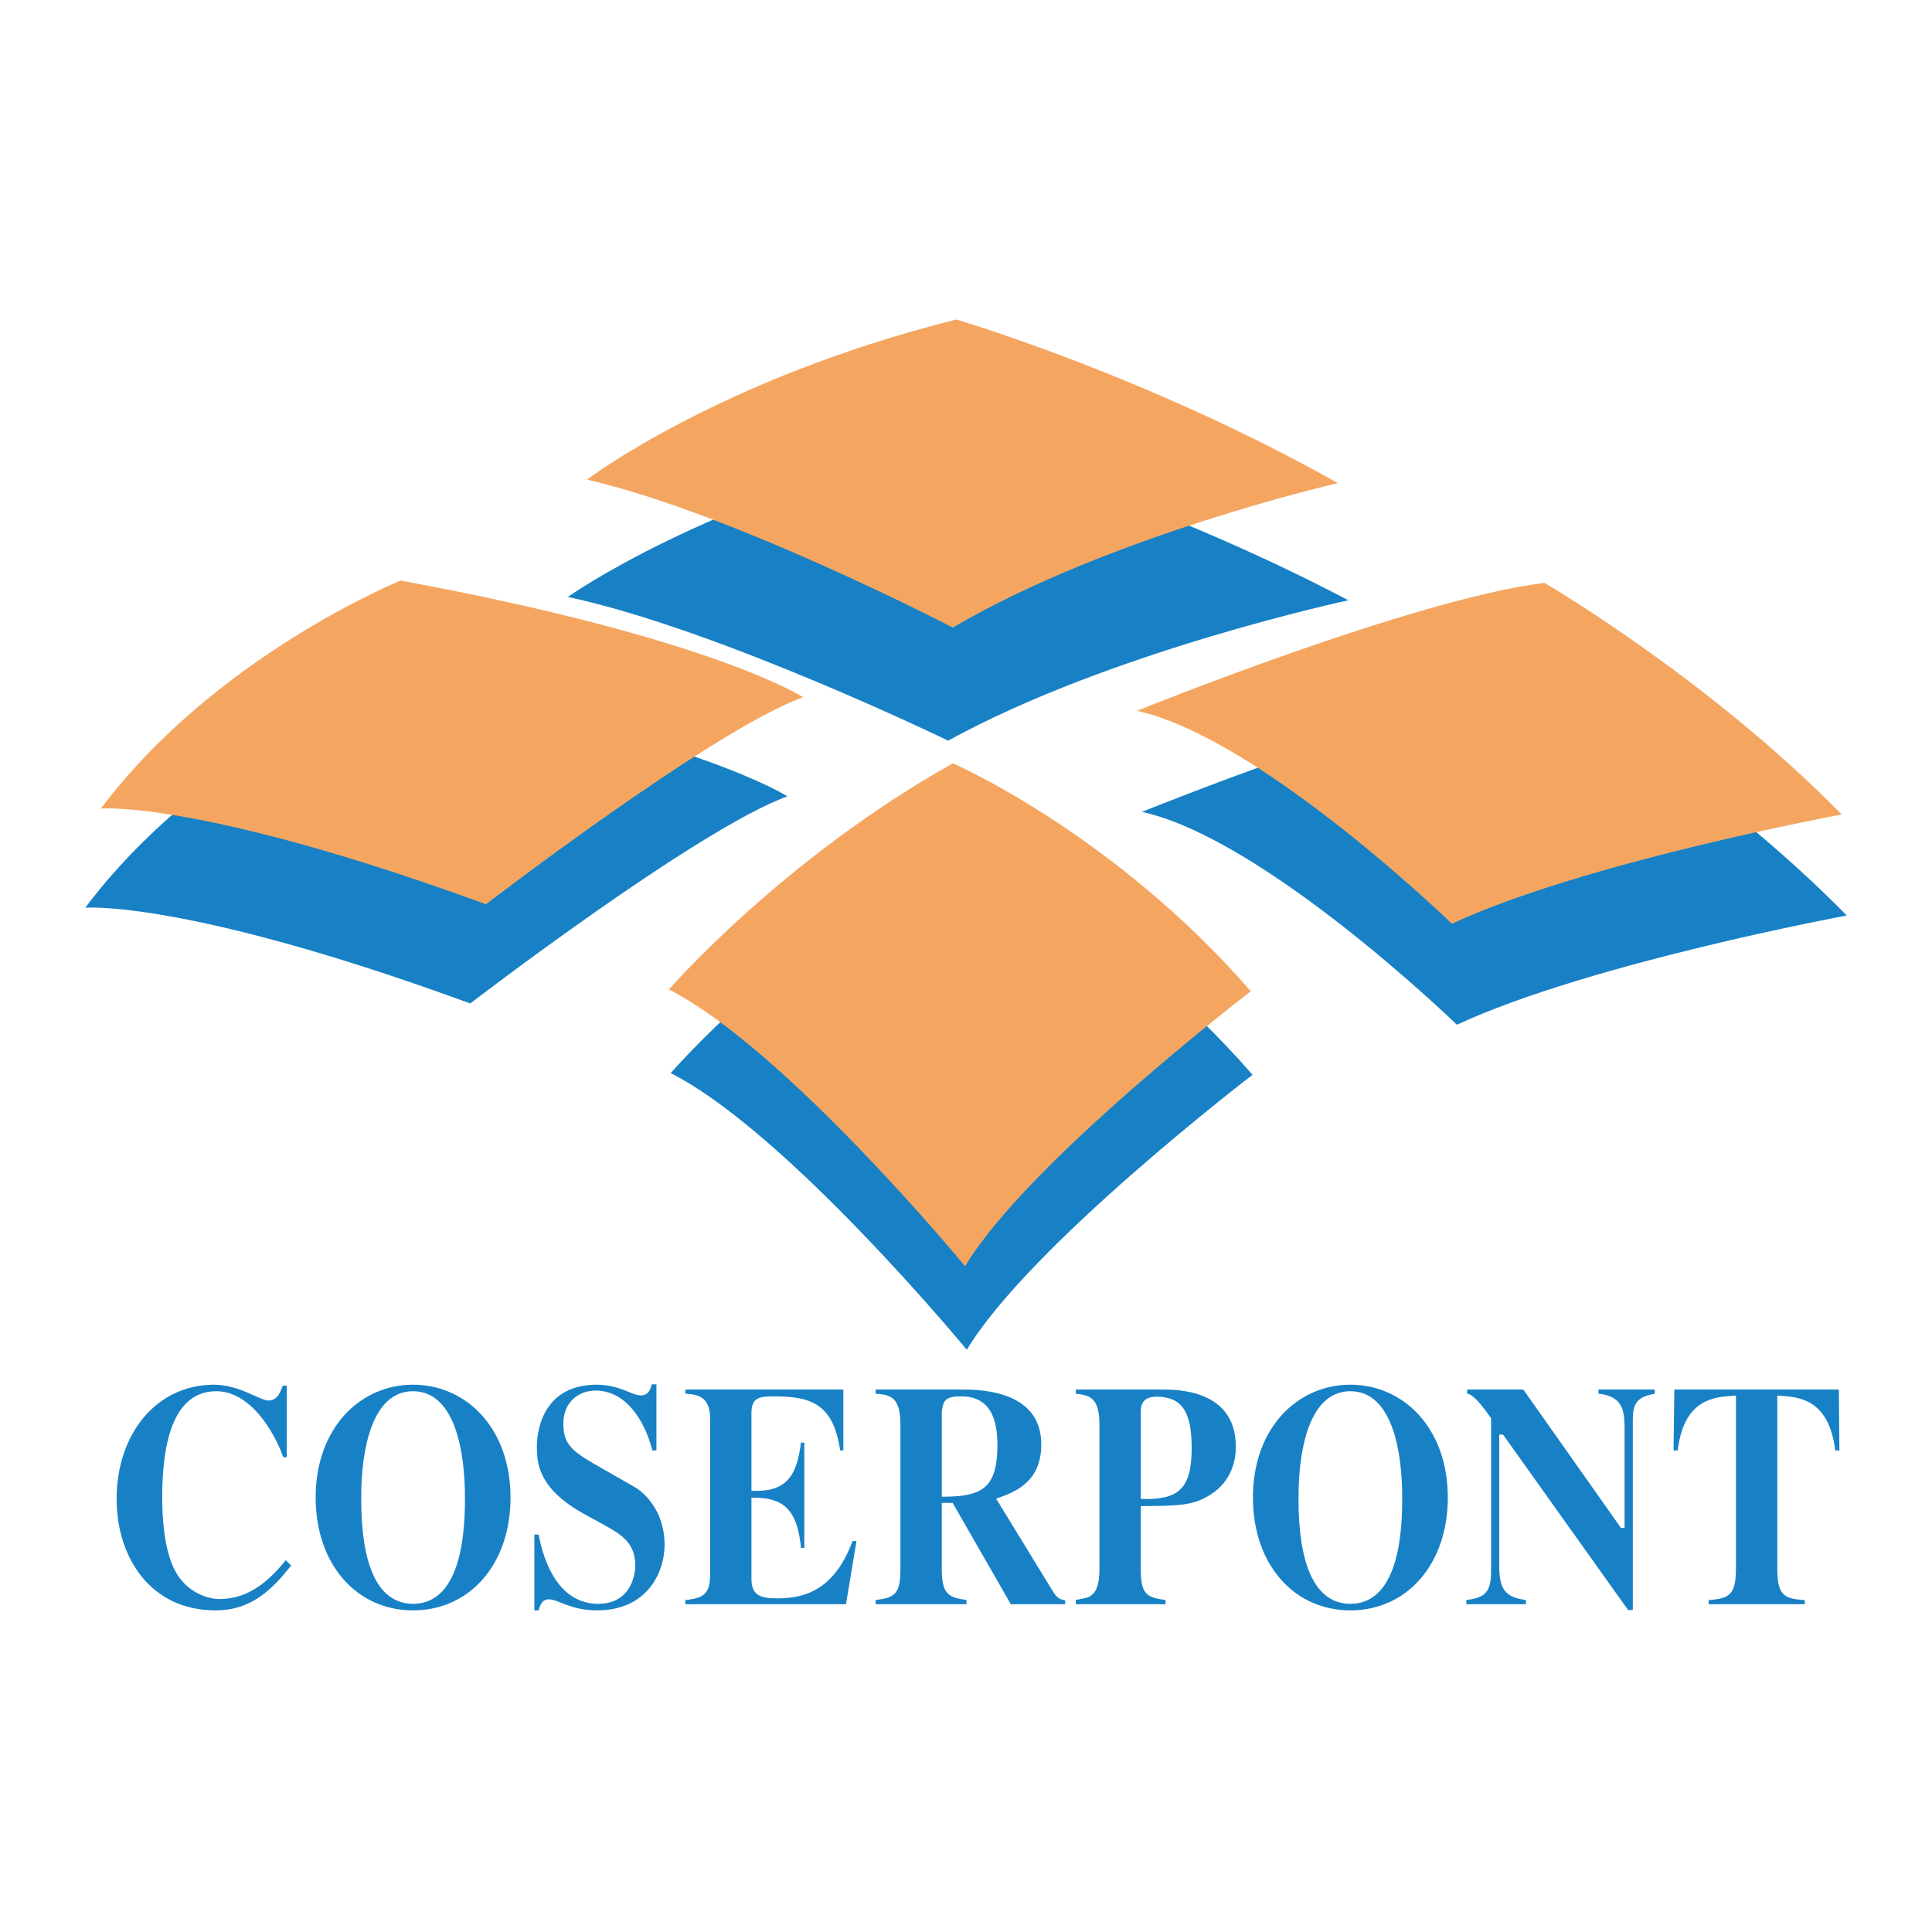
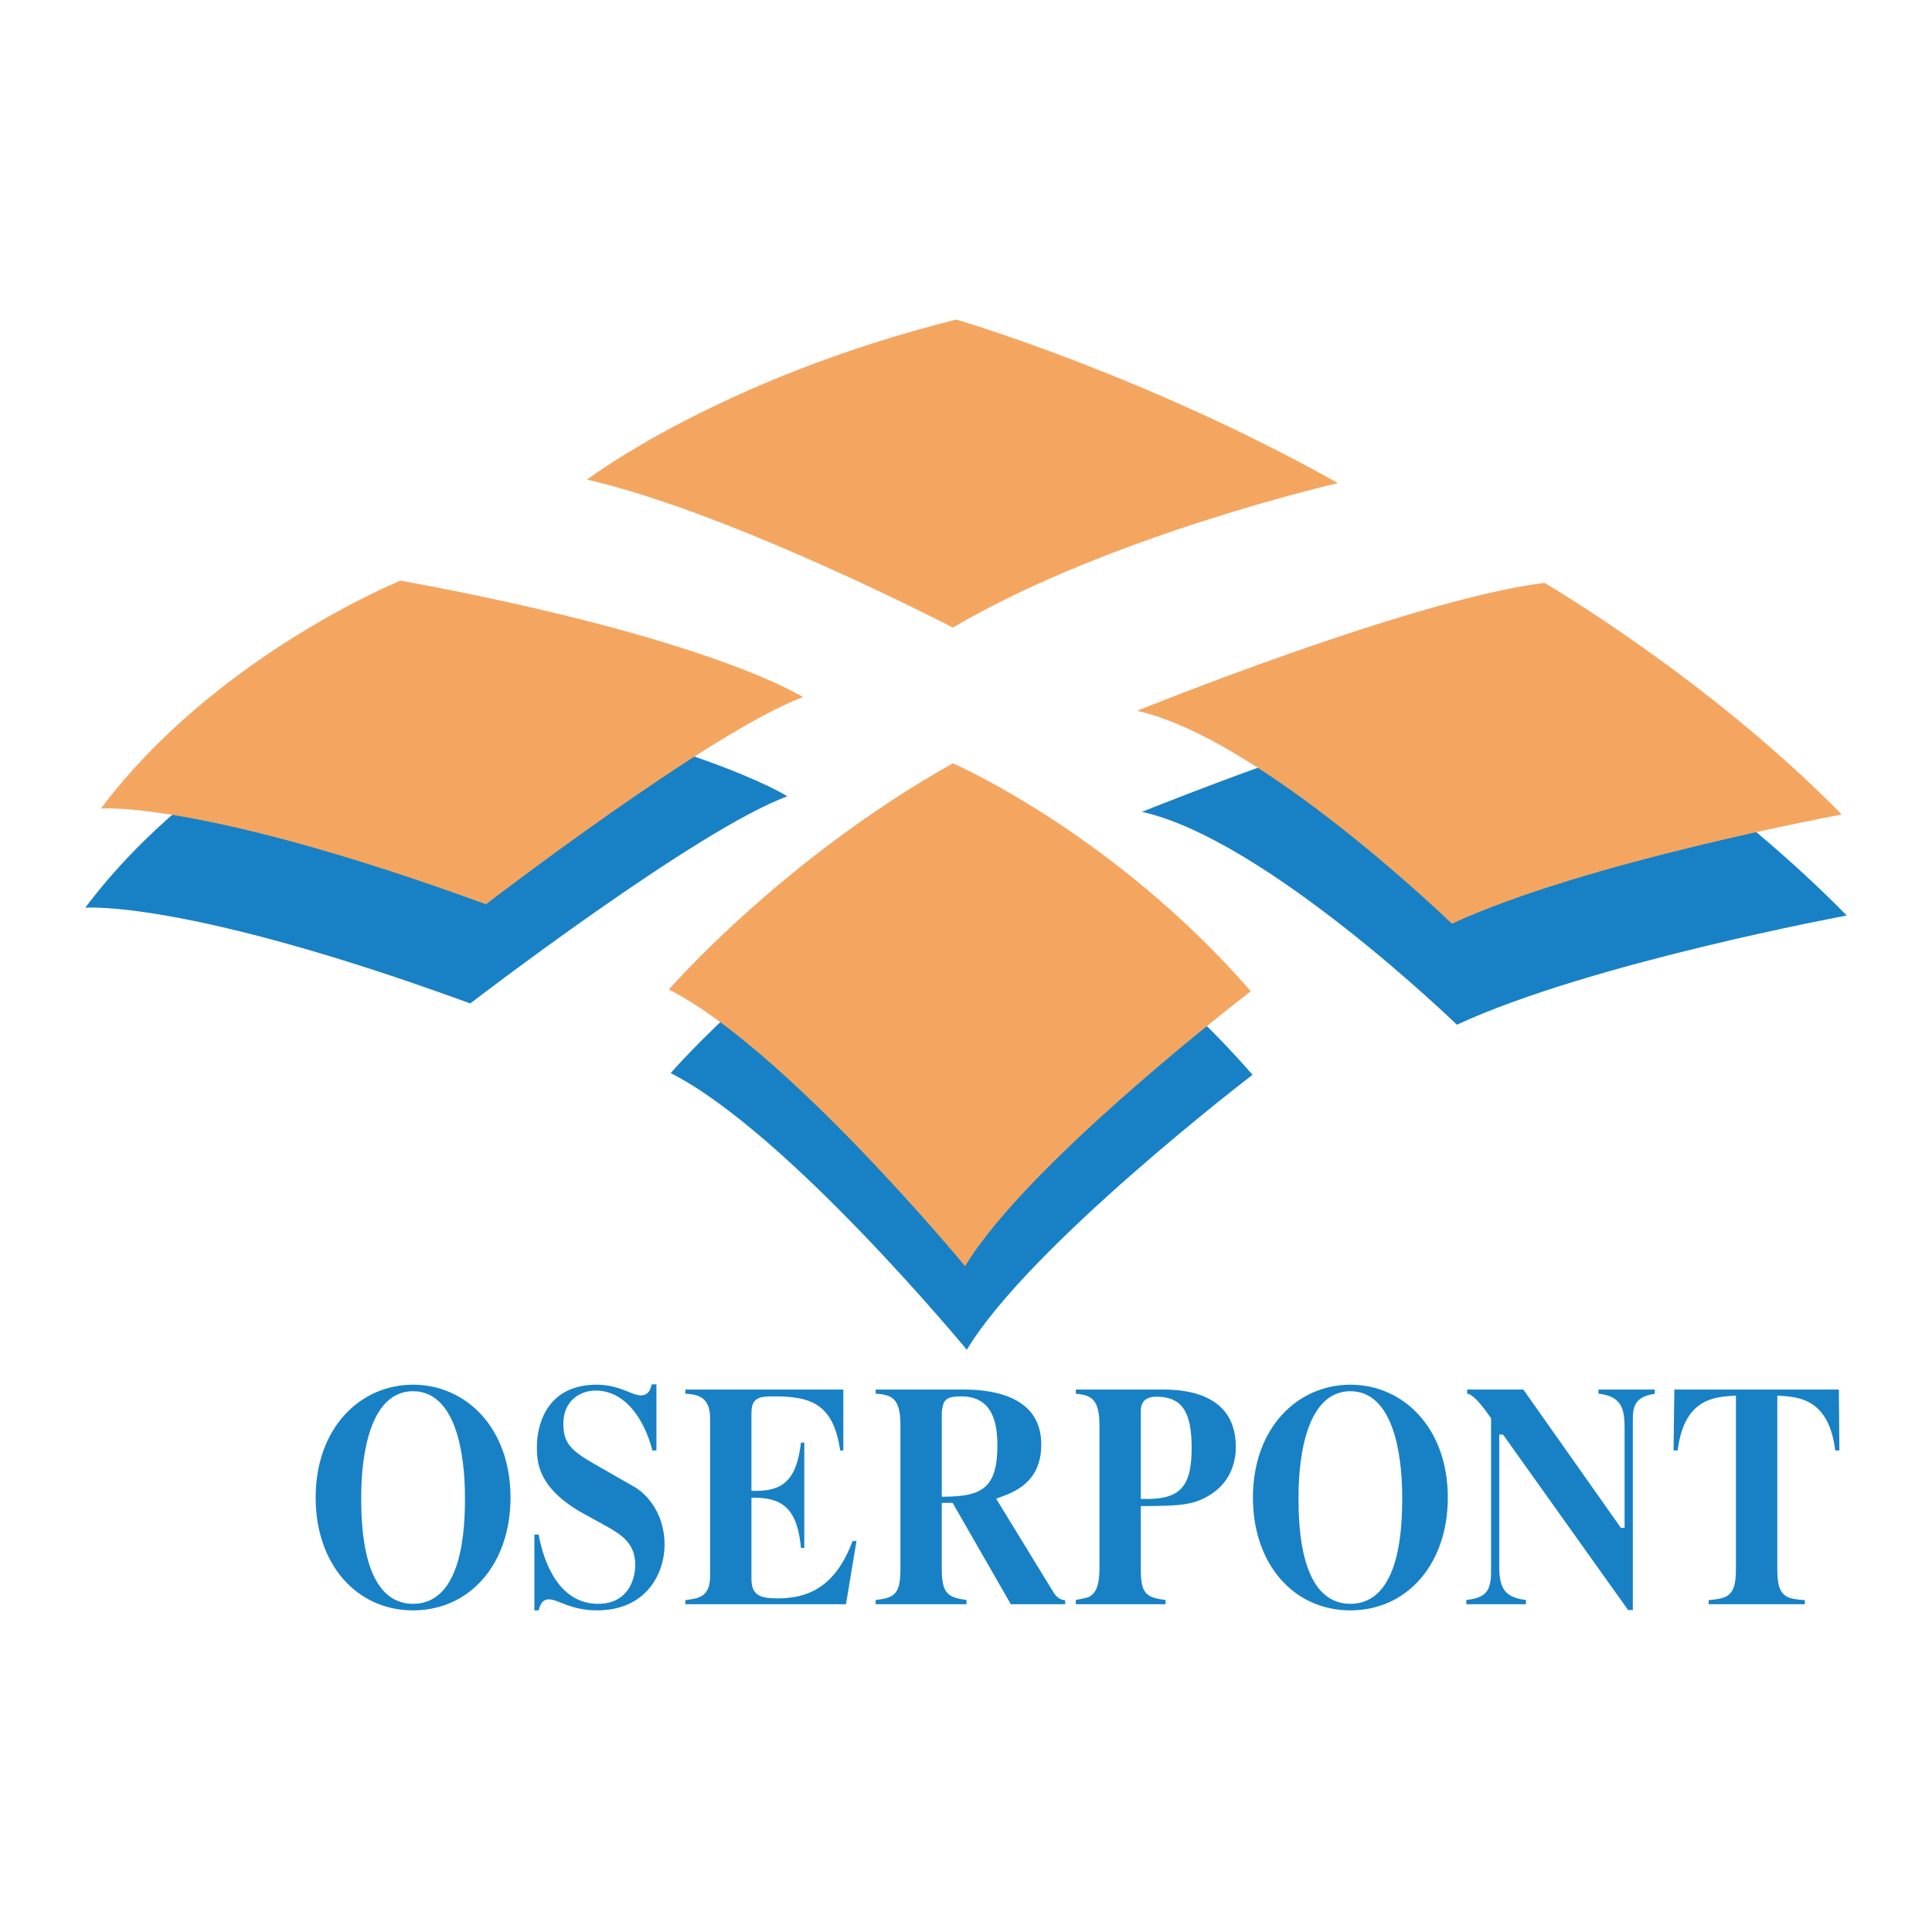
<svg xmlns="http://www.w3.org/2000/svg" version="1.0" id="Layer_1" x="0px" y="0px" width="192.756px" height="192.756px" viewBox="0 0 192.756 192.756" enable-background="new 0 0 192.756 192.756" xml:space="preserve">
  <g>
    <polygon fill-rule="evenodd" clip-rule="evenodd" fill="#FFFFFF" points="0,0 192.756,0 192.756,192.756 0,192.756 0,0  " />
-     <path fill-rule="evenodd" clip-rule="evenodd" fill="#1881C5" d="M56.653,59.556c0,0,13.733-9.787,38.304-15.524   c0,0,19.694,5.399,39.571,15.859c0,0-23.671,5.062-39.929,14.004C94.599,73.896,71.649,62.763,56.653,59.556L56.653,59.556z" />
    <path fill-rule="evenodd" clip-rule="evenodd" fill="#F4A661" d="M58.564,47.851c0,0,13.214-10.066,36.85-15.971   c0,0,18.949,5.556,38.07,16.321c0,0-22.77,5.208-38.415,14.411C95.068,62.612,72.993,51.152,58.564,47.851L58.564,47.851z" />
    <path fill-rule="evenodd" clip-rule="evenodd" fill="#1881C5" d="M38.403,67.82c0,0-18.431,7.468-29.899,22.745   c0,0,9.905-0.87,38.413,9.549c0,0,22.602-17.363,31.637-20.663C78.554,79.451,69.519,73.551,38.403,67.82L38.403,67.82z" />
    <path fill-rule="evenodd" clip-rule="evenodd" fill="#F4A661" d="M39.966,57.925c0,0-18.425,7.463-29.899,22.744   c0,0,9.905-0.868,38.417,9.55c0,0,22.597-17.363,31.638-20.662C80.122,69.557,71.081,63.654,39.966,57.925L39.966,57.925z" />
    <path fill-rule="evenodd" clip-rule="evenodd" fill="#1881C5" d="M66.913,107.062c0,0,11.296-13.024,28.33-22.572   c0,0,15.992,6.943,29.723,22.743c0,0-22.245,17.014-28.507,27.434C96.458,134.666,78.554,112.962,66.913,107.062L66.913,107.062z" />
    <path fill-rule="evenodd" clip-rule="evenodd" fill="#F4A661" d="M66.735,98.724c0,0,11.3-13.021,28.333-22.57   c0,0,15.992,6.945,29.726,22.744c0,0-22.248,17.015-28.505,27.433C96.289,126.33,78.382,104.629,66.735,98.724L66.735,98.724z" />
    <path fill-rule="evenodd" clip-rule="evenodd" fill="#1881C5" d="M113.93,81.001c0,0,27.601-11.182,40.662-12.767   c0,0,16.32,9.505,29.66,23.106c0,0-25.655,4.751-38.896,10.899C145.356,102.24,126.234,83.701,113.93,81.001L113.93,81.001z" />
    <path fill-rule="evenodd" clip-rule="evenodd" fill="#F4A661" d="M113.43,70.919c0,0,27.603-11.176,40.665-12.763   c0,0,16.318,9.502,29.656,23.104c0,0-25.648,4.75-38.895,10.899C144.856,92.16,125.736,73.621,113.43,70.919L113.43,70.919z" />
-     <path fill-rule="evenodd" clip-rule="evenodd" fill="#1881C5" stroke="#FFFFFF" stroke-width="0.417" stroke-miterlimit="2.613" d="   M29.322,156.162c-2.044,2.678-4.234,4.714-7.825,4.714c-6.54,0-10.071-5.298-10.071-11.333c0-6.562,4.04-11.6,9.93-11.6   c2.526,0,4.686,1.581,5.412,1.581c0.761,0,1.015-0.677,1.296-1.485h0.752v7.558h-0.698c-0.983-2.807-3.339-6.587-6.537-6.587   c-4.095,0-5.189,4.941-5.189,10.401c0,1.938,0.169,5.04,1.206,7.103c1.176,2.326,3.394,2.814,4.263,2.814   c2.189,0,4.292-0.972,6.622-3.977L29.322,156.162L29.322,156.162z" />
-     <path fill-rule="evenodd" clip-rule="evenodd" fill="#1881C5" stroke="#FFFFFF" stroke-width="0.417" stroke-miterlimit="2.613" d="   M41.213,139.01c3.925,0,4.968,5.687,4.968,10.401c0,2.811-0.171,10.396-4.968,10.396c-4.797,0-4.966-7.586-4.966-10.396   C36.247,144.696,37.286,139.01,41.213,139.01L41.213,139.01z M41.213,137.943c-5.413,0-9.929,4.426-9.929,11.468   c0,6.778,4.181,11.465,9.929,11.465c5.751,0,9.93-4.687,9.93-11.465C51.143,142.369,46.626,137.943,41.213,137.943L41.213,137.943z   " />
+     <path fill-rule="evenodd" clip-rule="evenodd" fill="#1881C5" stroke="#FFFFFF" stroke-width="0.417" stroke-miterlimit="2.613" d="   M41.213,139.01c3.925,0,4.968,5.687,4.968,10.401c0,2.811-0.171,10.396-4.968,10.396c-4.797,0-4.966-7.586-4.966-10.396   C36.247,144.696,37.286,139.01,41.213,139.01L41.213,139.01z M41.213,137.943c-5.413,0-9.929,4.426-9.929,11.468   c0,6.778,4.181,11.465,9.929,11.465c5.751,0,9.93-4.687,9.93-11.465C51.143,142.369,46.626,137.943,41.213,137.943z   " />
    <path fill-rule="evenodd" clip-rule="evenodd" fill="#1881C5" stroke="#FFFFFF" stroke-width="0.417" stroke-miterlimit="2.613" d="   M64.917,144.921c-0.508-2.262-2.189-5.975-5.5-5.975c-1.459,0-3.002,0.967-3.002,3.067c0,1.743,0.534,2.455,2.889,3.812l4.12,2.357   c0.96,0.55,3.089,2.424,3.089,5.944c0,2.839-1.795,6.749-6.957,6.749c-2.664,0-3.927-1.099-4.799-1.099   c-0.587,0-0.725,0.582-0.842,1.099h-0.809v-7.979h0.809c0.566,3.265,2.189,6.91,5.756,6.91c3.361,0,3.502-3.196,3.502-3.618   c0-2.16-1.314-2.935-3.142-3.939l-1.878-1.03c-4.796-2.649-4.796-5.429-4.796-6.913c0-1.972,0.87-6.363,6.199-6.363   c2.246,0,3.566,1.066,4.379,1.066c0.643,0,0.783-0.485,0.92-1.099h0.845v7.01H64.917L64.917,144.921z" />
    <path fill-rule="evenodd" clip-rule="evenodd" fill="#1881C5" stroke="#FFFFFF" stroke-width="0.417" stroke-miterlimit="2.613" d="   M68.17,138.429h16.179v6.492h-0.7c-0.643-4.587-2.631-5.396-6.417-5.396c-1.543,0-2.052,0.132-2.052,1.519v7.495   c2.695,0.032,4.122-0.809,4.544-4.813h0.73v10.918h-0.73c-0.339-4.036-1.765-5.01-4.544-5.01v7.82c0,1.421,0.534,1.807,2.357,1.807   c2.748,0,5.609-0.839,7.376-5.716H85.7l-1.12,6.719H68.17v-0.807c1.597-0.196,2.469-0.291,2.469-2.293v-15.635   c0-2.129-1.183-2.195-2.469-2.292V138.429L68.17,138.429z" />
    <path fill-rule="evenodd" clip-rule="evenodd" fill="#1881C5" stroke="#FFFFFF" stroke-width="0.417" stroke-miterlimit="2.613" d="   M94.171,140.884c0.138-1.003,0.196-1.359,1.737-1.359c2.246,0,3.395,1.392,3.395,4.65c0,4.2-1.46,4.911-5.132,4.944V140.884   L94.171,140.884z M106.481,159.456c-0.33,0-0.753-0.034-1.145-0.616l-5.639-9.207c1.513-0.547,4.4-1.546,4.4-5.522   c0-5.425-5.944-5.682-7.91-5.682h-9.03v0.808c1.595,0.128,2.471,0.193,2.471,2.972v14.274c0,2.618-0.564,2.713-2.471,2.974v0.807   h9.479v-0.807c-1.852-0.291-2.467-0.39-2.467-2.974v-6.329h0.756l5.806,10.109h5.748V159.456L106.481,159.456z" />
    <path fill-rule="evenodd" clip-rule="evenodd" fill="#1881C5" stroke="#FFFFFF" stroke-width="0.417" stroke-miterlimit="2.613" d="   M114.027,140.688c0.026-0.71,0.394-1.13,1.35-1.13c2.295,0,3.307,1.229,3.307,4.911c0,4.005-1.262,4.942-4.656,4.874V140.688   L114.027,140.688z M107.125,160.263h9.371v-0.807c-1.938-0.291-2.469-0.355-2.469-2.974v-6.009c3.702-0.03,5.13-0.062,6.928-1.226   c2.245-1.454,2.553-3.748,2.553-4.877c0-5.459-5.104-5.942-7.35-5.942h-9.033v0.808c1.49,0.163,2.359,0.258,2.359,2.972v14.274   c0,1.811-0.391,2.229-0.729,2.521c-0.194,0.162-0.258,0.192-1.631,0.453V160.263L107.125,160.263z" />
    <path fill-rule="evenodd" clip-rule="evenodd" fill="#1881C5" stroke="#FFFFFF" stroke-width="0.417" stroke-miterlimit="2.613" d="   M134.729,139.01c3.924,0,4.961,5.687,4.961,10.401c0,2.811-0.165,10.396-4.961,10.396c-4.794,0-4.968-7.586-4.968-10.396   C129.761,144.696,130.8,139.01,134.729,139.01L134.729,139.01z M134.729,137.943c-5.413,0-9.933,4.426-9.933,11.468   c0,6.778,4.181,11.465,9.933,11.465c5.747,0,9.929-4.687,9.929-11.465C144.657,142.369,140.145,137.943,134.729,137.943   L134.729,137.943z" />
    <path fill-rule="evenodd" clip-rule="evenodd" fill="#1881C5" stroke="#FFFFFF" stroke-width="0.417" stroke-miterlimit="2.613" d="   M146.085,159.456c1.688-0.229,2.469-0.453,2.469-2.584v-15.312c-1.569-2.228-2.018-2.324-2.384-2.324v-0.808h5.922l9.729,13.793   h0.055v-9.788c0-1.938-0.333-3.004-2.606-3.197v-0.808h6.033v0.808c-2.021,0.288-2.189,1.031-2.189,2.585v19.021h-0.786   l-12.48-17.507h-0.058v12.922c0,2.325,0.586,2.938,2.666,3.198v0.807h-6.37V159.456L146.085,159.456z" />
    <path fill-rule="evenodd" clip-rule="evenodd" fill="#1881C5" stroke="#FFFFFF" stroke-width="0.417" stroke-miterlimit="2.613" d="   M180.279,160.263h-10.019v-0.807c2.049-0.196,2.726-0.261,2.726-2.974V139.46c-1.962,0.131-4.854,0.291-5.415,5.461h-0.811   l0.083-6.492h16.828l0.057,6.492h-0.812c-0.568-5.17-3.453-5.33-5.386-5.461v17.022c0,2.745,0.673,2.812,2.748,2.974V160.263   L180.279,160.263z" />
  </g>
</svg>